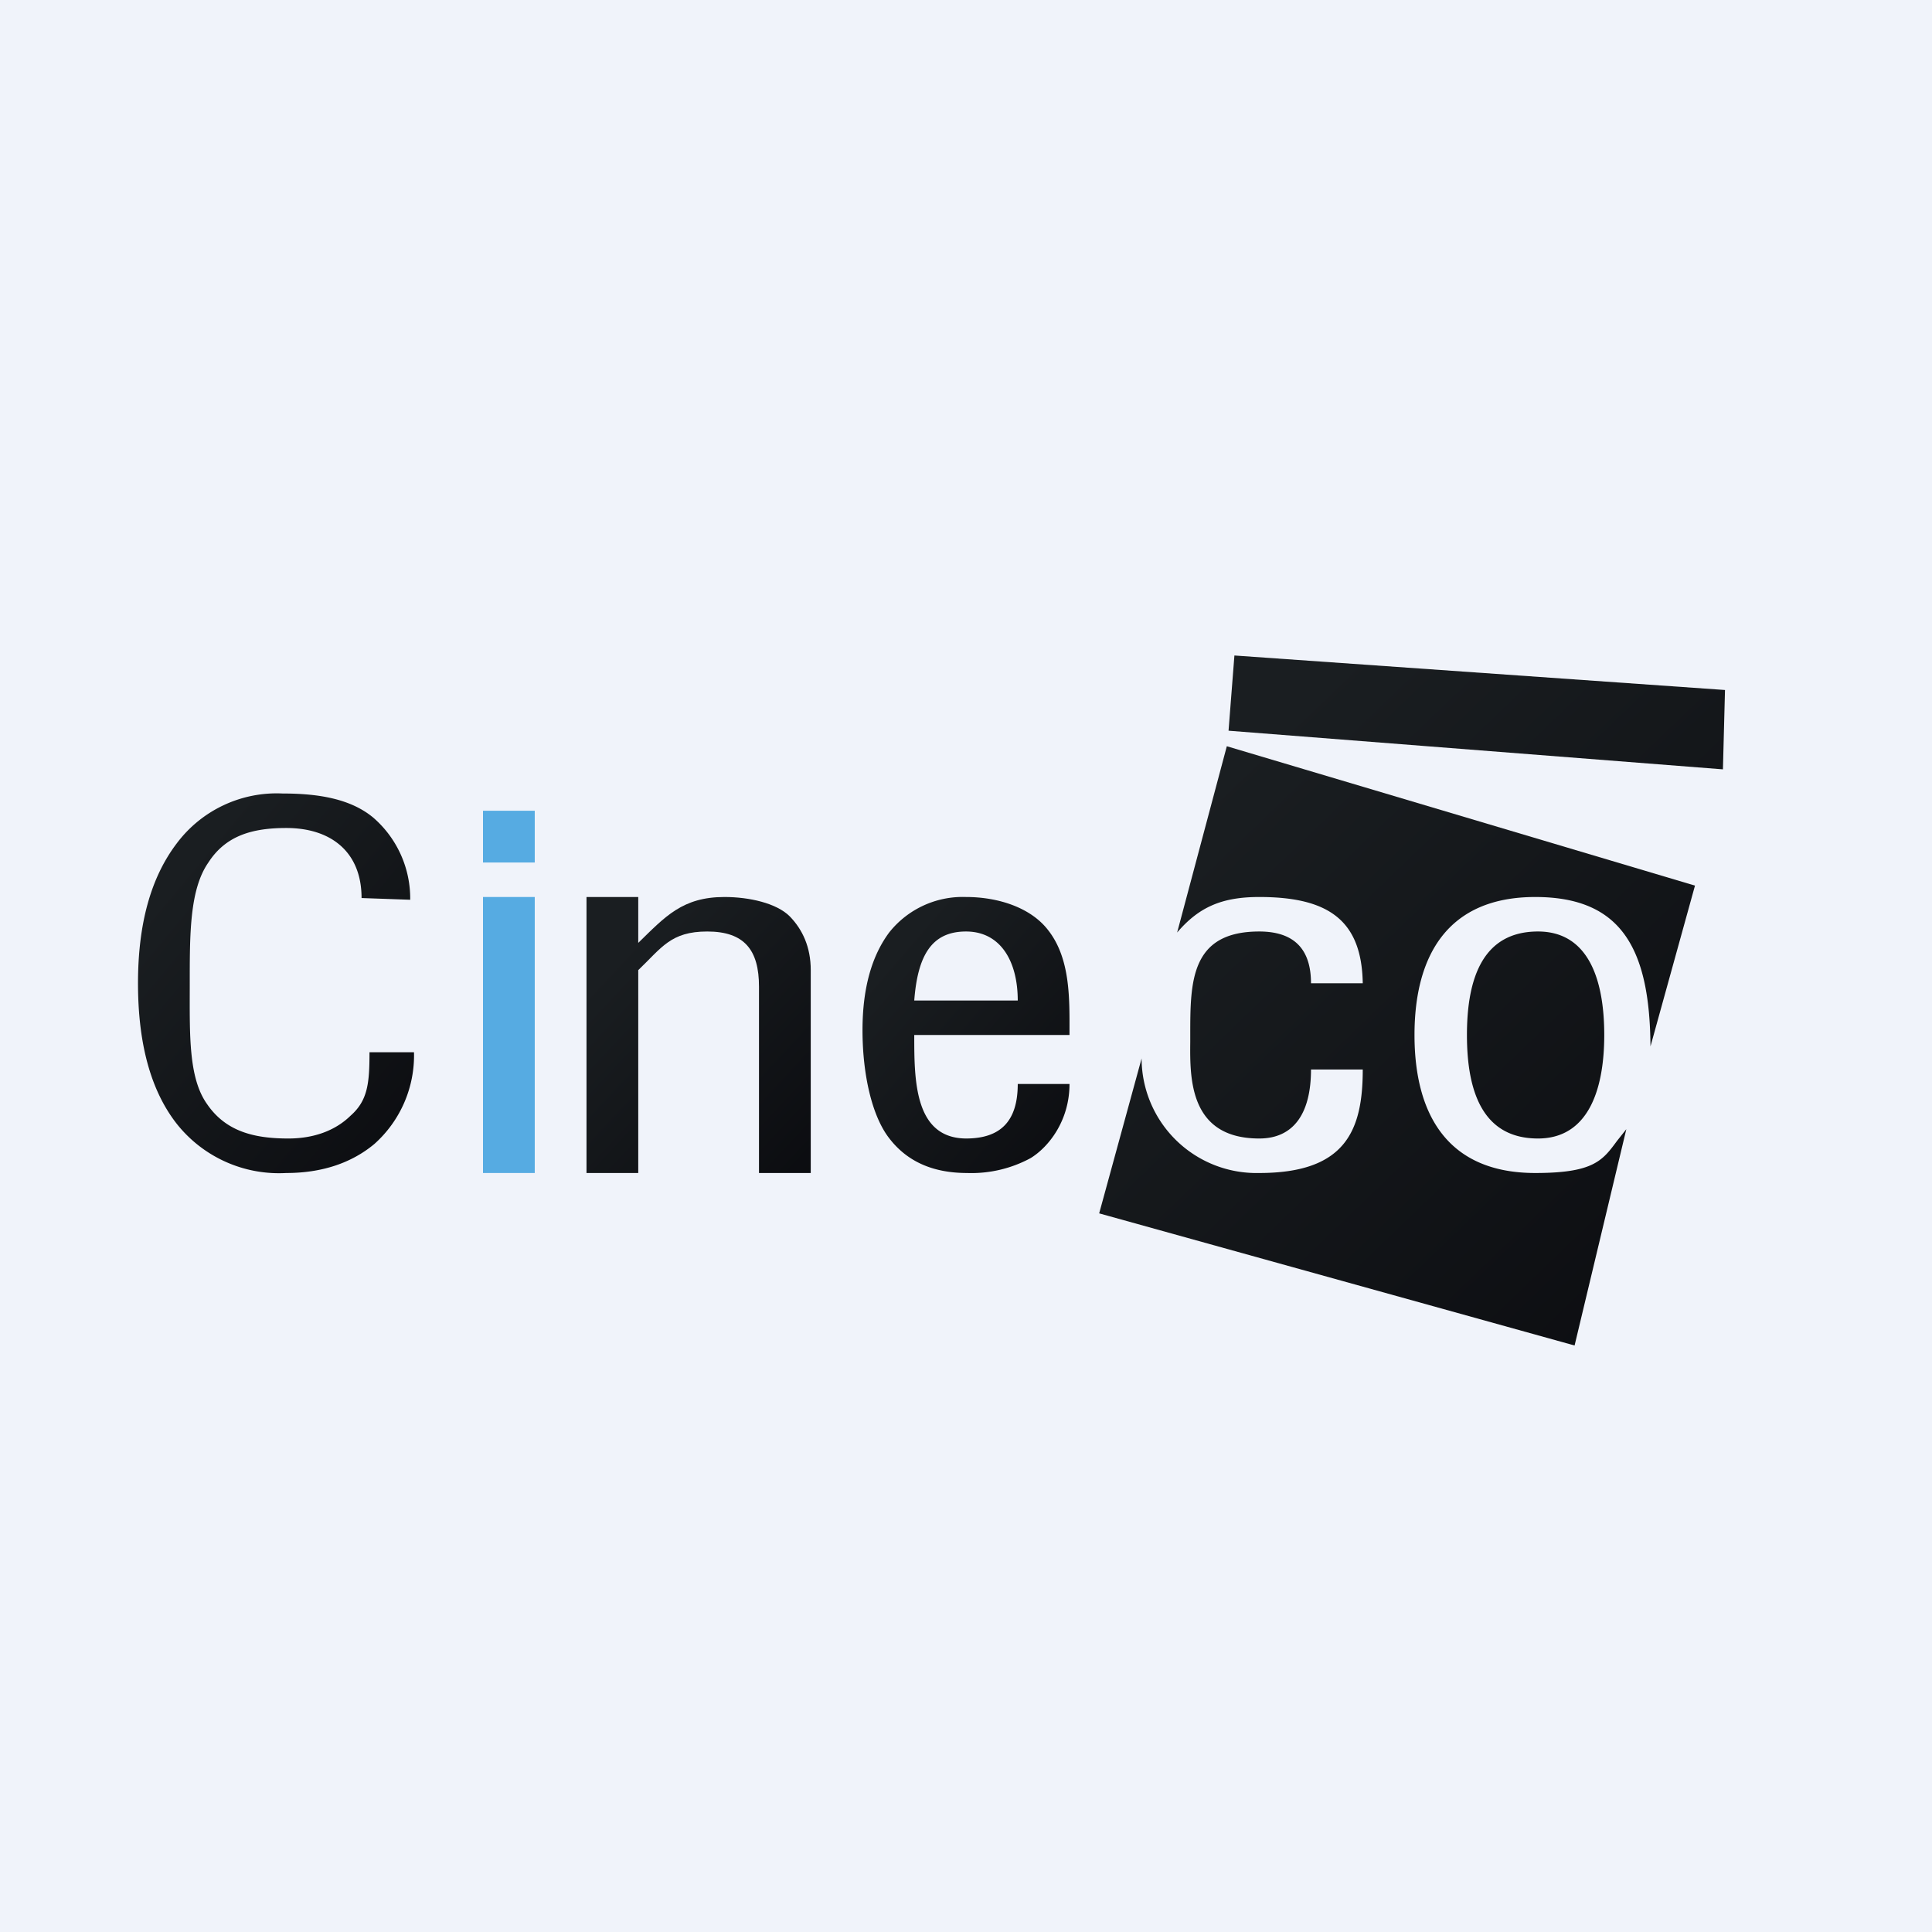
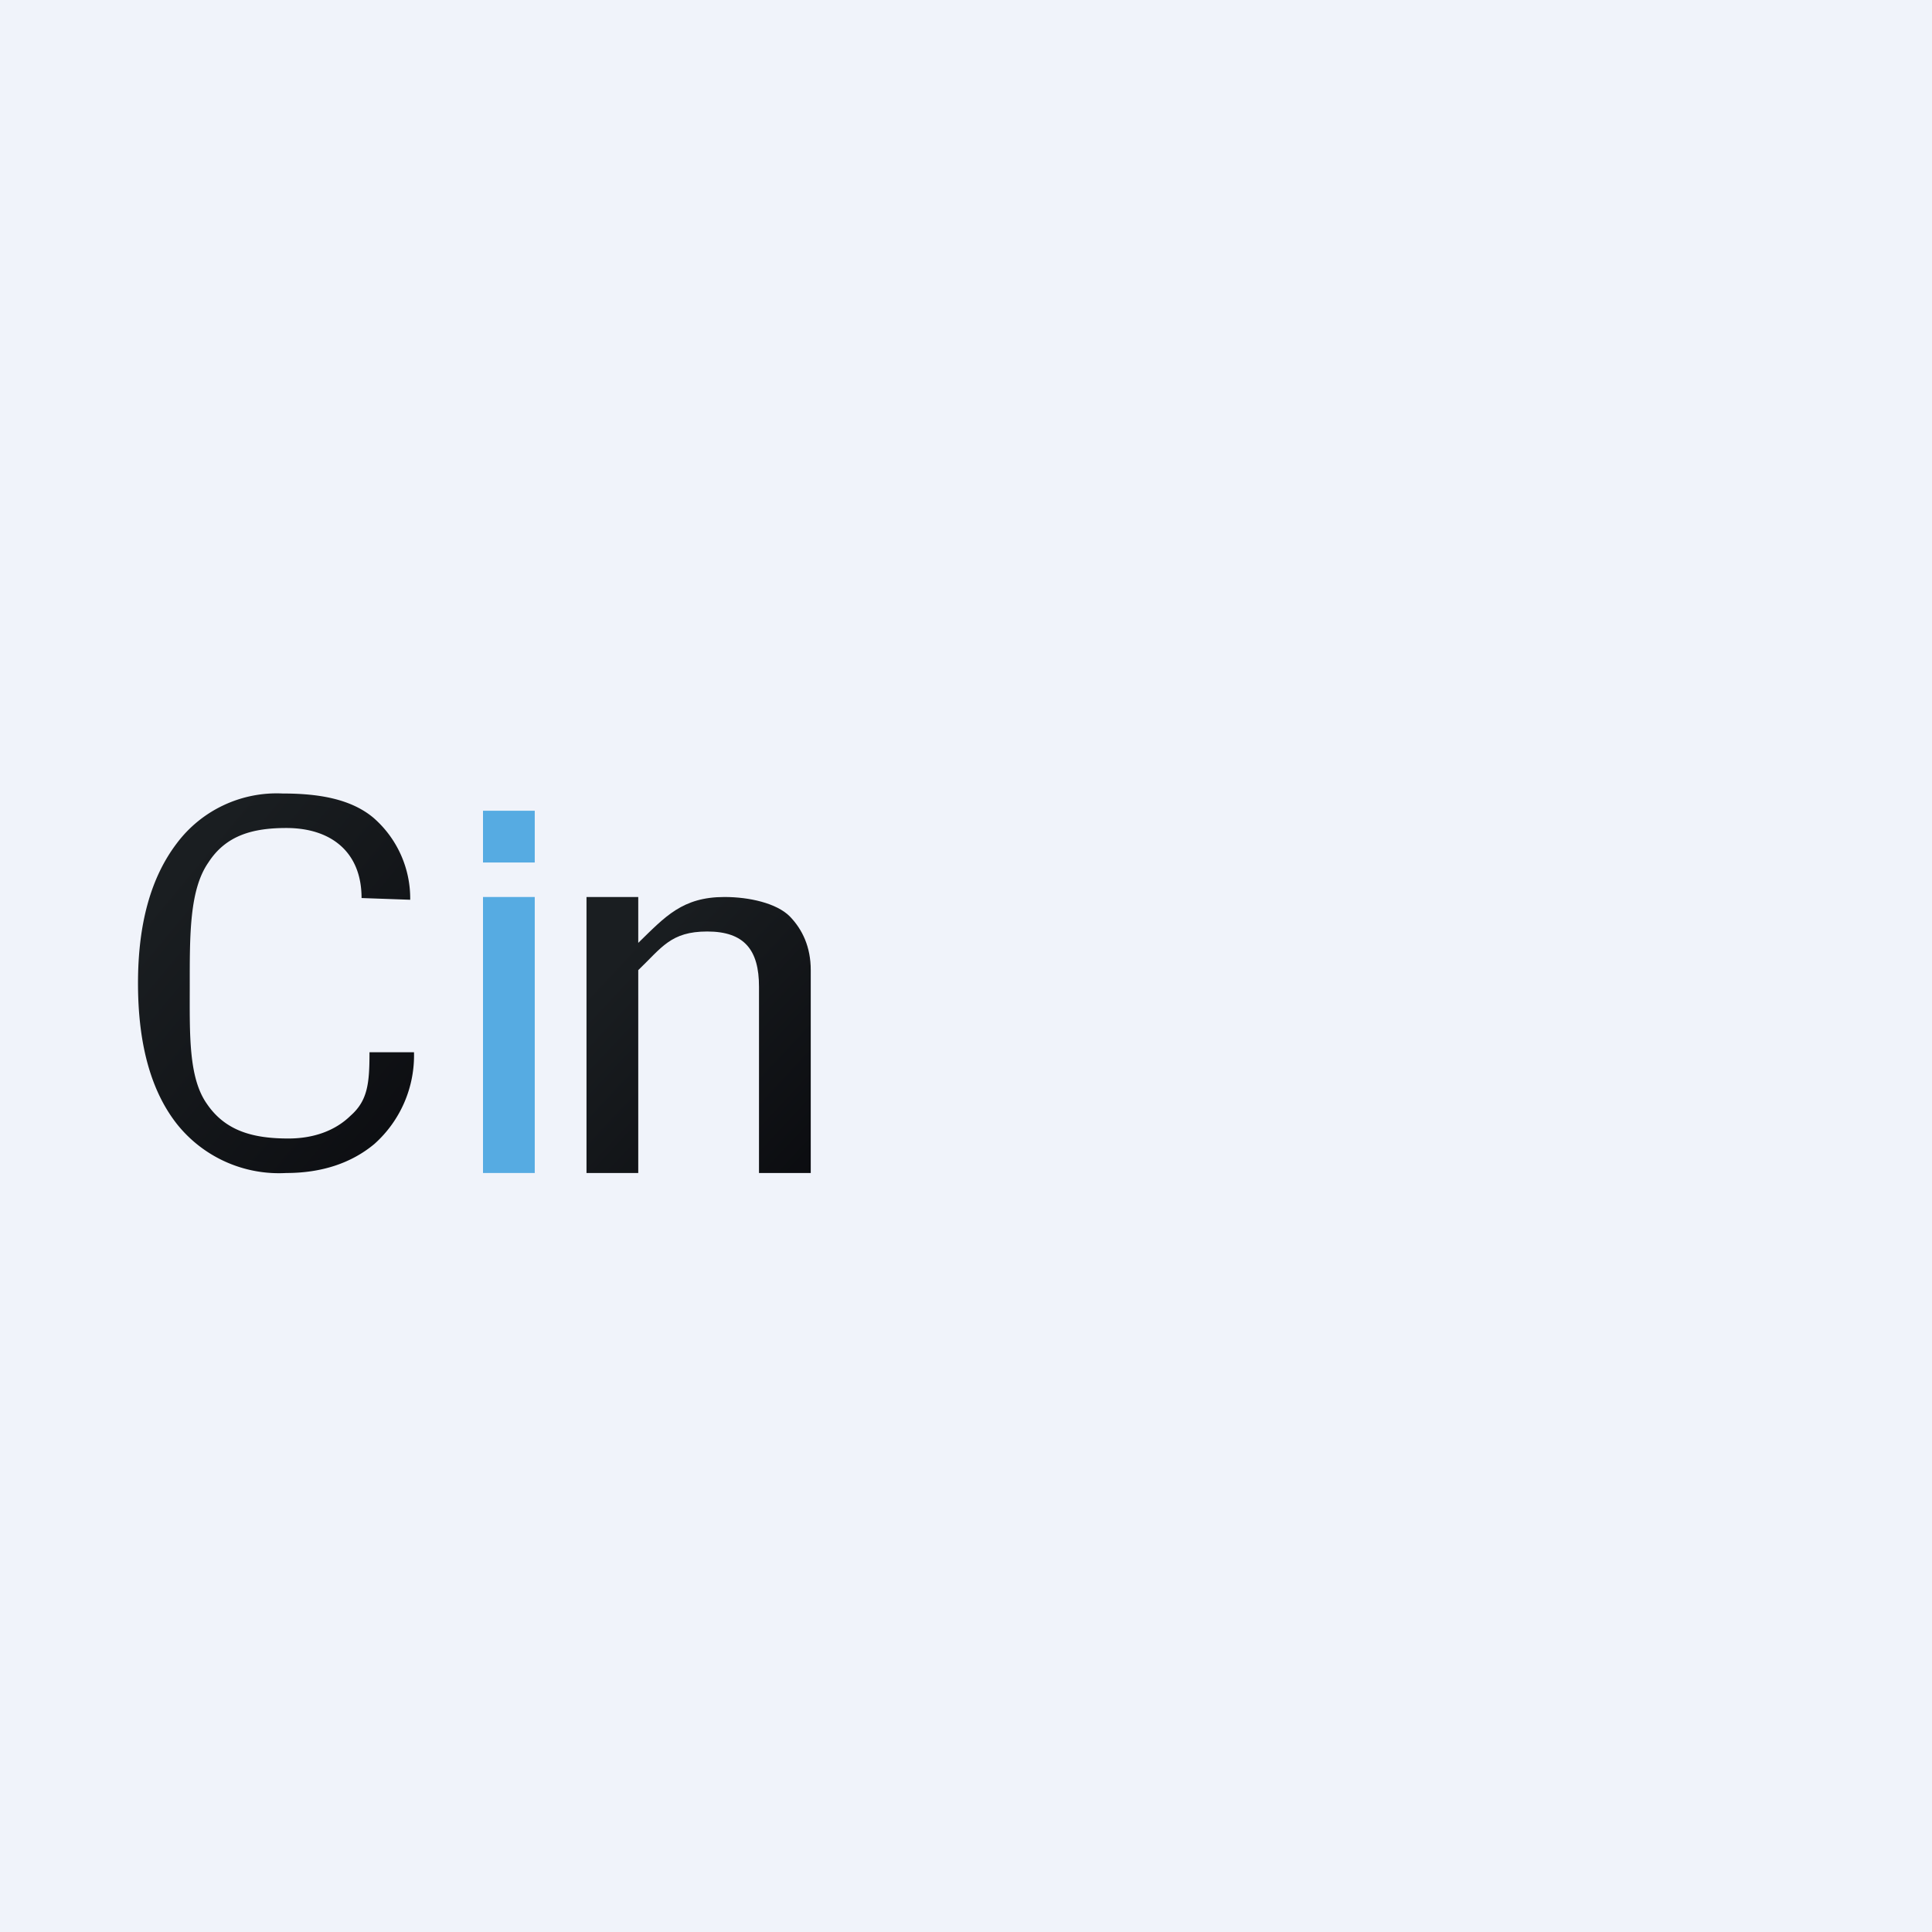
<svg xmlns="http://www.w3.org/2000/svg" width="56" height="56" viewBox="0 0 56 56">
  <path fill="#F0F3FA" d="M0 0h56v56H0z" />
-   <path d="m50 20-14.22-1-.17 2.18 14.33 1.12L50 20Zm-.87 5.67-13.57-4.04-1.44 5.4c.63-.74 1.3-1.03 2.38-1.03 2 0 2.97.67 3 2.5H38c0-1-.5-1.5-1.5-1.5-2 0-2 1.47-2 3v.2c-.01 1.05-.03 2.8 2 2.8 1 0 1.5-.73 1.5-2h1.5c0 1.77-.5 3-3 3a3.33 3.33 0 0 1-3.41-3.32l-1.23 4.49L45.64 39l1.5-6.27-.27.34c-.42.57-.68.93-2.37.93-2.55 0-3.5-1.71-3.5-4 0-2.3.96-4 3.5-4 2.5 0 3.32 1.5 3.34 4.33l1.29-4.66ZM44.58 33c-1.58 0-2.06-1.32-2.06-3s.48-3 2.06-3c1.42 0 1.92 1.32 1.92 3 0 1.65-.5 3-1.92 3Z" fill="url(#a4cpf5bo0)" />
  <path d="M12 30.5a3.44 3.44 0 0 1-1.15 2.66c-.66.55-1.52.84-2.55.84a3.78 3.78 0 0 1-3.18-1.43C4.37 31.61 4 30.25 4 28.5c0-1.72.37-3.06 1.12-4.05A3.62 3.62 0 0 1 8.19 23c1.03 0 1.97.15 2.63.7a3.1 3.1 0 0 1 1.07 2.38l-1.41-.05c0-1.34-.89-2.03-2.18-2.03-.97 0-1.75.21-2.26 1-.55.79-.54 2.1-.54 3.56 0 1.42-.04 2.68.5 3.44.54.79 1.35 1 2.36 1 .72 0 1.35-.22 1.8-.66.5-.44.55-.94.55-1.84H12Z" fill="url(#b4cpf5bo0)" />
  <path d="M14 25v-1.5h1.5V25H14Zm0 9v-8h1.5v8H14Z" fill="#56ABE2" />
  <path d="M17 34v-8h1.5v1.33c.78-.76 1.28-1.33 2.5-1.33.72 0 1.51.18 1.89.56.37.38.61.89.61 1.56V34H22v-5.4c0-1.06-.42-1.6-1.5-1.6-1.06 0-1.32.47-2 1.12V34H17Z" fill="url(#c4cpf5bo0)" />
-   <path d="M26.5 29h3c0-1.14-.5-2-1.5-2s-1.4.7-1.5 2Zm3 2.42H31c0 1.08-.62 1.84-1.13 2.15a3.6 3.6 0 0 1-1.84.43c-1 0-1.74-.34-2.25-1-.51-.65-.78-1.87-.78-3.14 0-1.22.27-2.16.78-2.84A2.72 2.72 0 0 1 28 26c.94 0 1.88.31 2.38.96.66.84.62 2.03.62 3.04h-4.5c0 1.3 0 2.99 1.5 3 1 0 1.5-.5 1.5-1.58Z" fill="url(#d4cpf5bo0)" />
  <defs>
    <linearGradient id="a4cpf5bo0" x1="35.23" y1="22.47" x2="56.03" y2="44.14" gradientUnits="userSpaceOnUse">
      <stop stop-color="#1A1E21" />
      <stop offset="1" stop-color="#06060A" />
    </linearGradient>
    <linearGradient id="b4cpf5bo0" x1="5.49" y1="24.91" x2="16.75" y2="34.32" gradientUnits="userSpaceOnUse">
      <stop stop-color="#1A1E21" />
      <stop offset="1" stop-color="#06060A" />
    </linearGradient>
    <linearGradient id="c4cpf5bo0" x1="18.21" y1="27.39" x2="26.52" y2="35.14" gradientUnits="userSpaceOnUse">
      <stop stop-color="#1A1E21" />
      <stop offset="1" stop-color="#06060A" />
    </linearGradient>
    <linearGradient id="d4cpf5bo0" x1="26.12" y1="27.39" x2="34.35" y2="34.48" gradientUnits="userSpaceOnUse">
      <stop stop-color="#1A1E21" />
      <stop offset="1" stop-color="#06060A" />
    </linearGradient>
  </defs>
</svg>